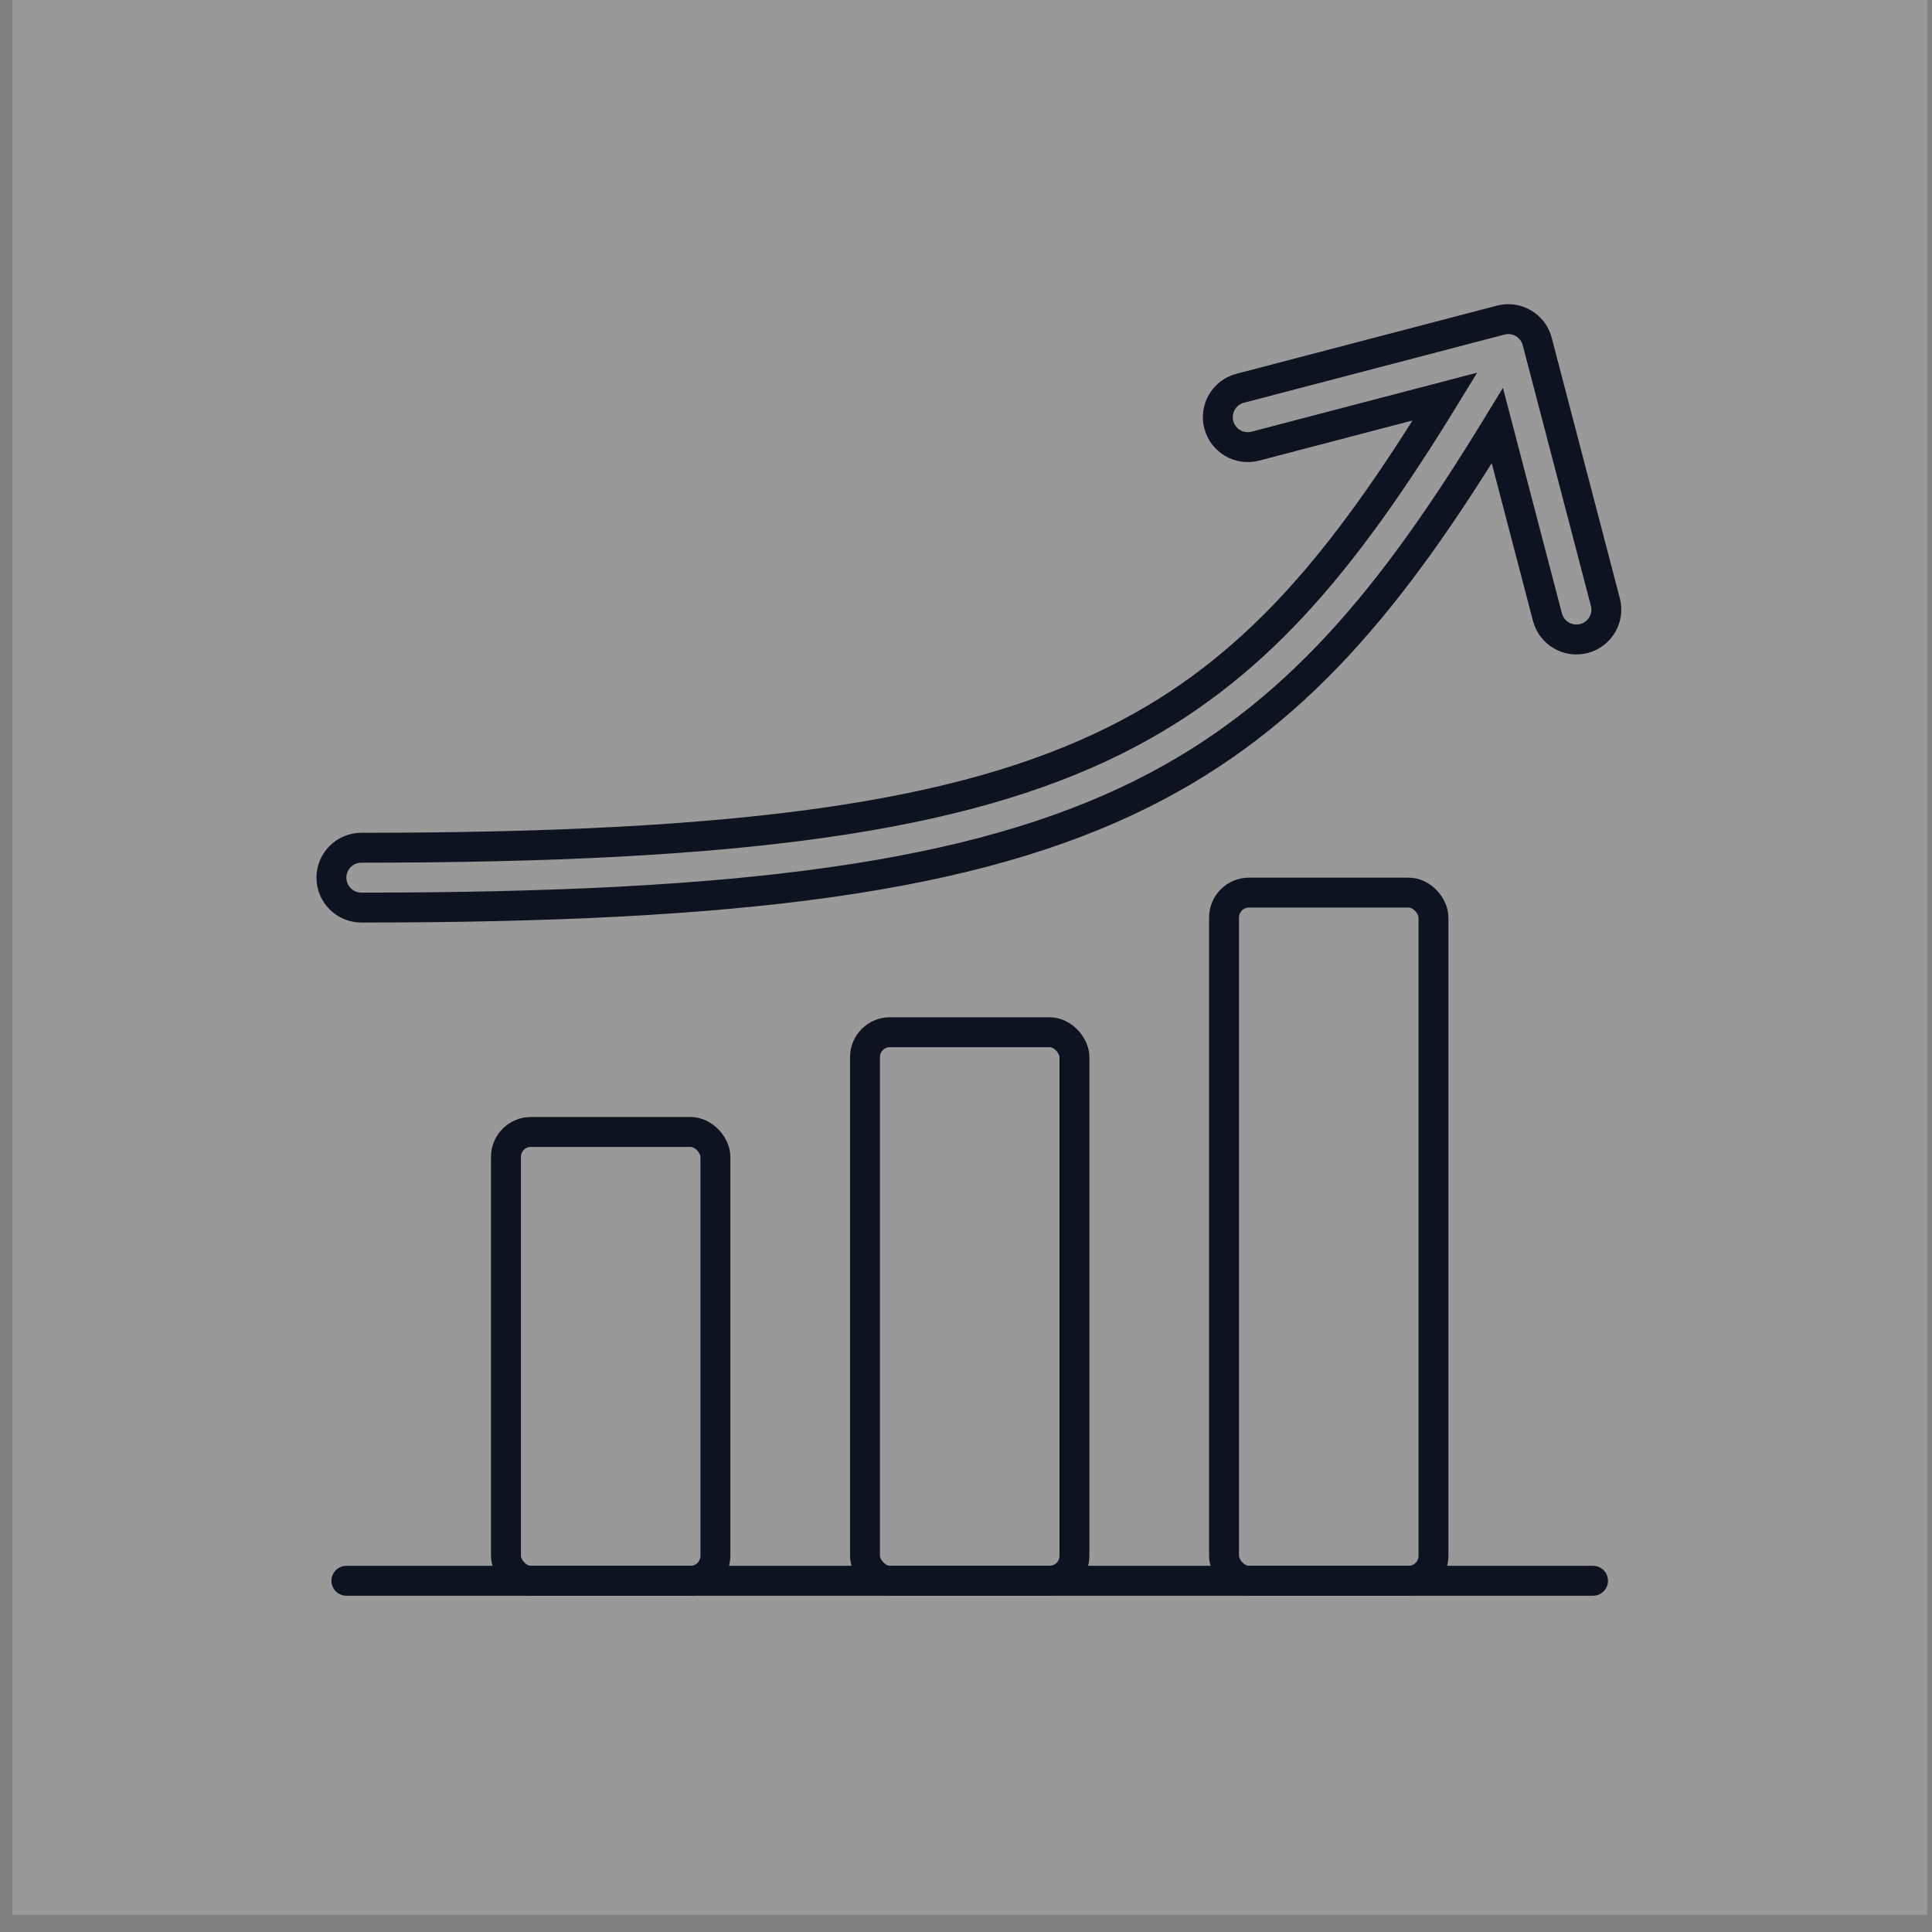
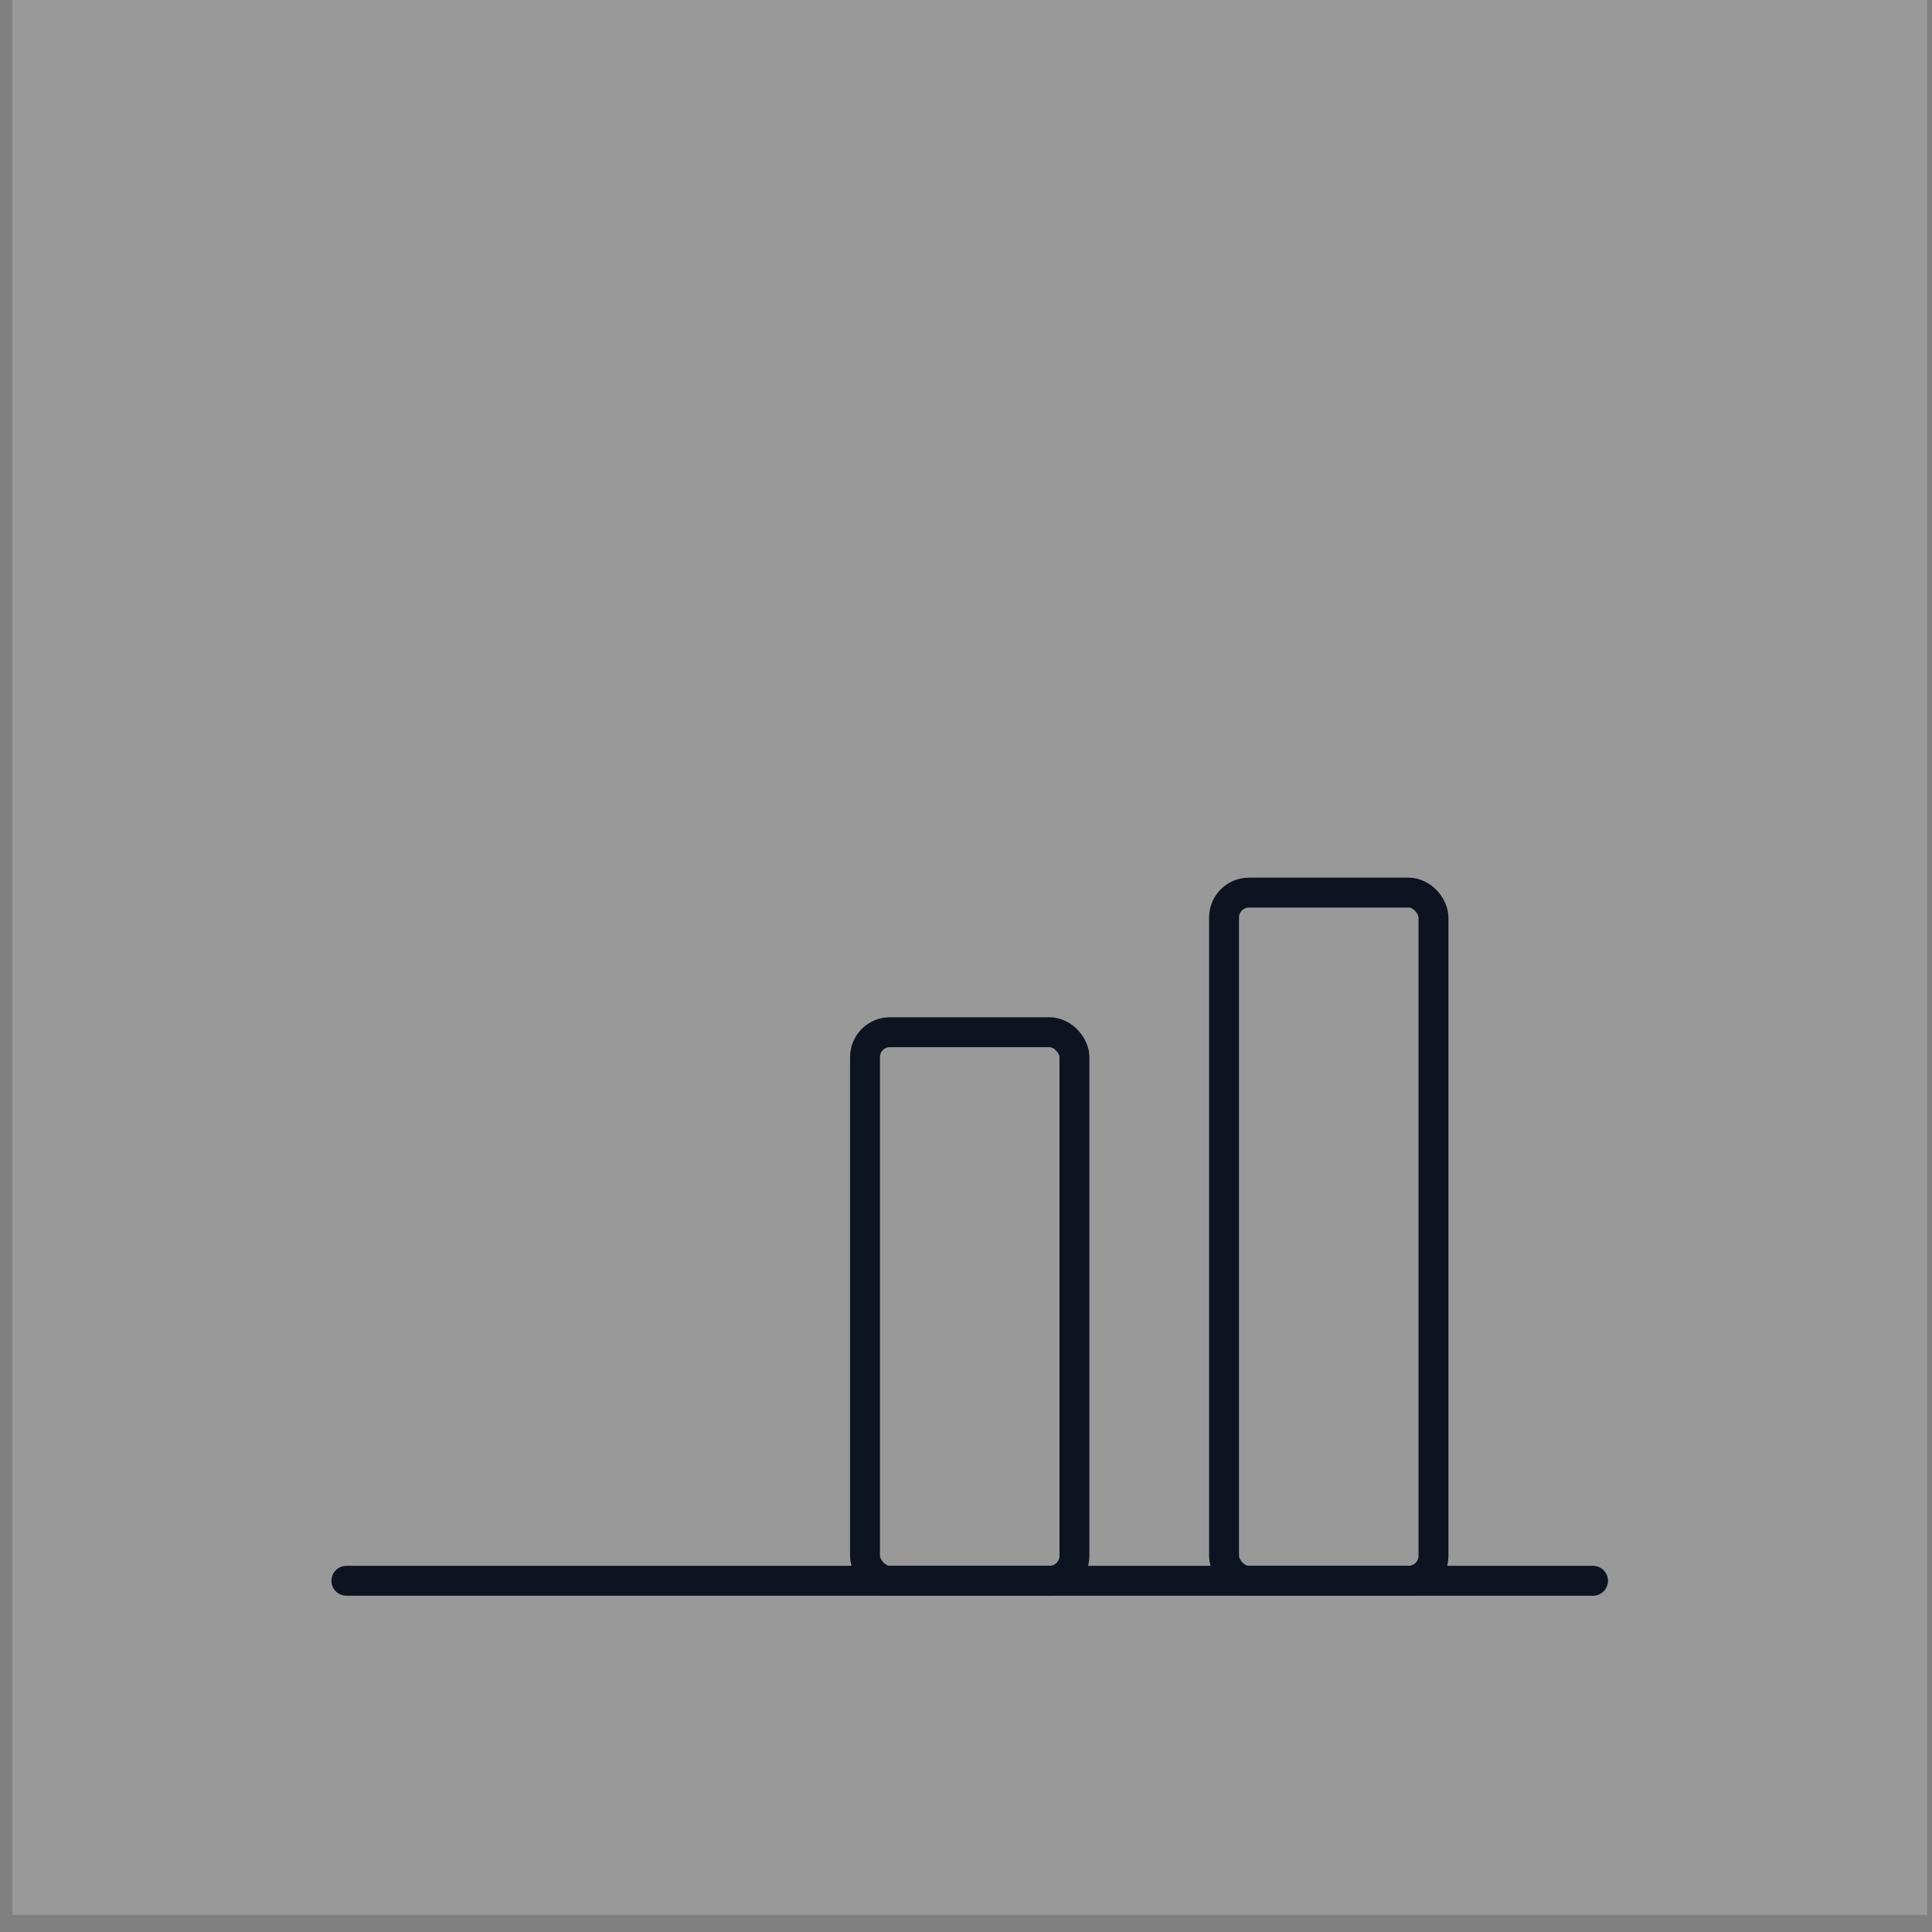
<svg xmlns="http://www.w3.org/2000/svg" width="83" height="83" viewBox="0 0 83 83" fill="none">
  <rect x="0" y="0" width="83" height="83" fill="#808080" stroke="none" />
  <rect width="82.264" height="82.264" transform="translate(0.528)" fill="white" fill-opacity="0.2" />
  <line x1="14.881" y1="67.911" x2="68.438" y2="67.911" stroke="#0D1321" stroke-width="1.285" stroke-linecap="round" />
-   <rect x="21.736" y="48.63" width="8.998" height="19.281" rx="1.071" stroke="#0D1321" stroke-width="1.285" />
  <rect x="37.161" y="44.345" width="8.998" height="23.565" rx="1.071" stroke="#0D1321" stroke-width="1.285" />
  <rect x="52.585" y="38.347" width="8.998" height="29.564" rx="1.071" stroke="#0D1321" stroke-width="1.285" />
-   <path fill-rule="evenodd" clip-rule="evenodd" d="M64.471 13.752C65.158 13.573 65.86 13.984 66.04 14.671L68.967 25.863C69.147 26.549 68.736 27.252 68.049 27.431C67.362 27.611 66.659 27.2 66.48 26.513L64.328 18.287C59.821 25.665 55.656 30.805 49.09 34.087C41.833 37.716 31.813 38.99 15.524 38.99C14.814 38.99 14.238 38.414 14.238 37.704C14.238 36.995 14.814 36.419 15.524 36.419C31.797 36.419 41.272 35.122 47.94 31.788C53.838 28.839 57.674 24.229 62.08 17.035L53.93 19.167C53.243 19.346 52.541 18.935 52.361 18.248C52.181 17.562 52.592 16.859 53.279 16.68L64.471 13.752Z" stroke="#0D1321" stroke-width="1.285" />
</svg>